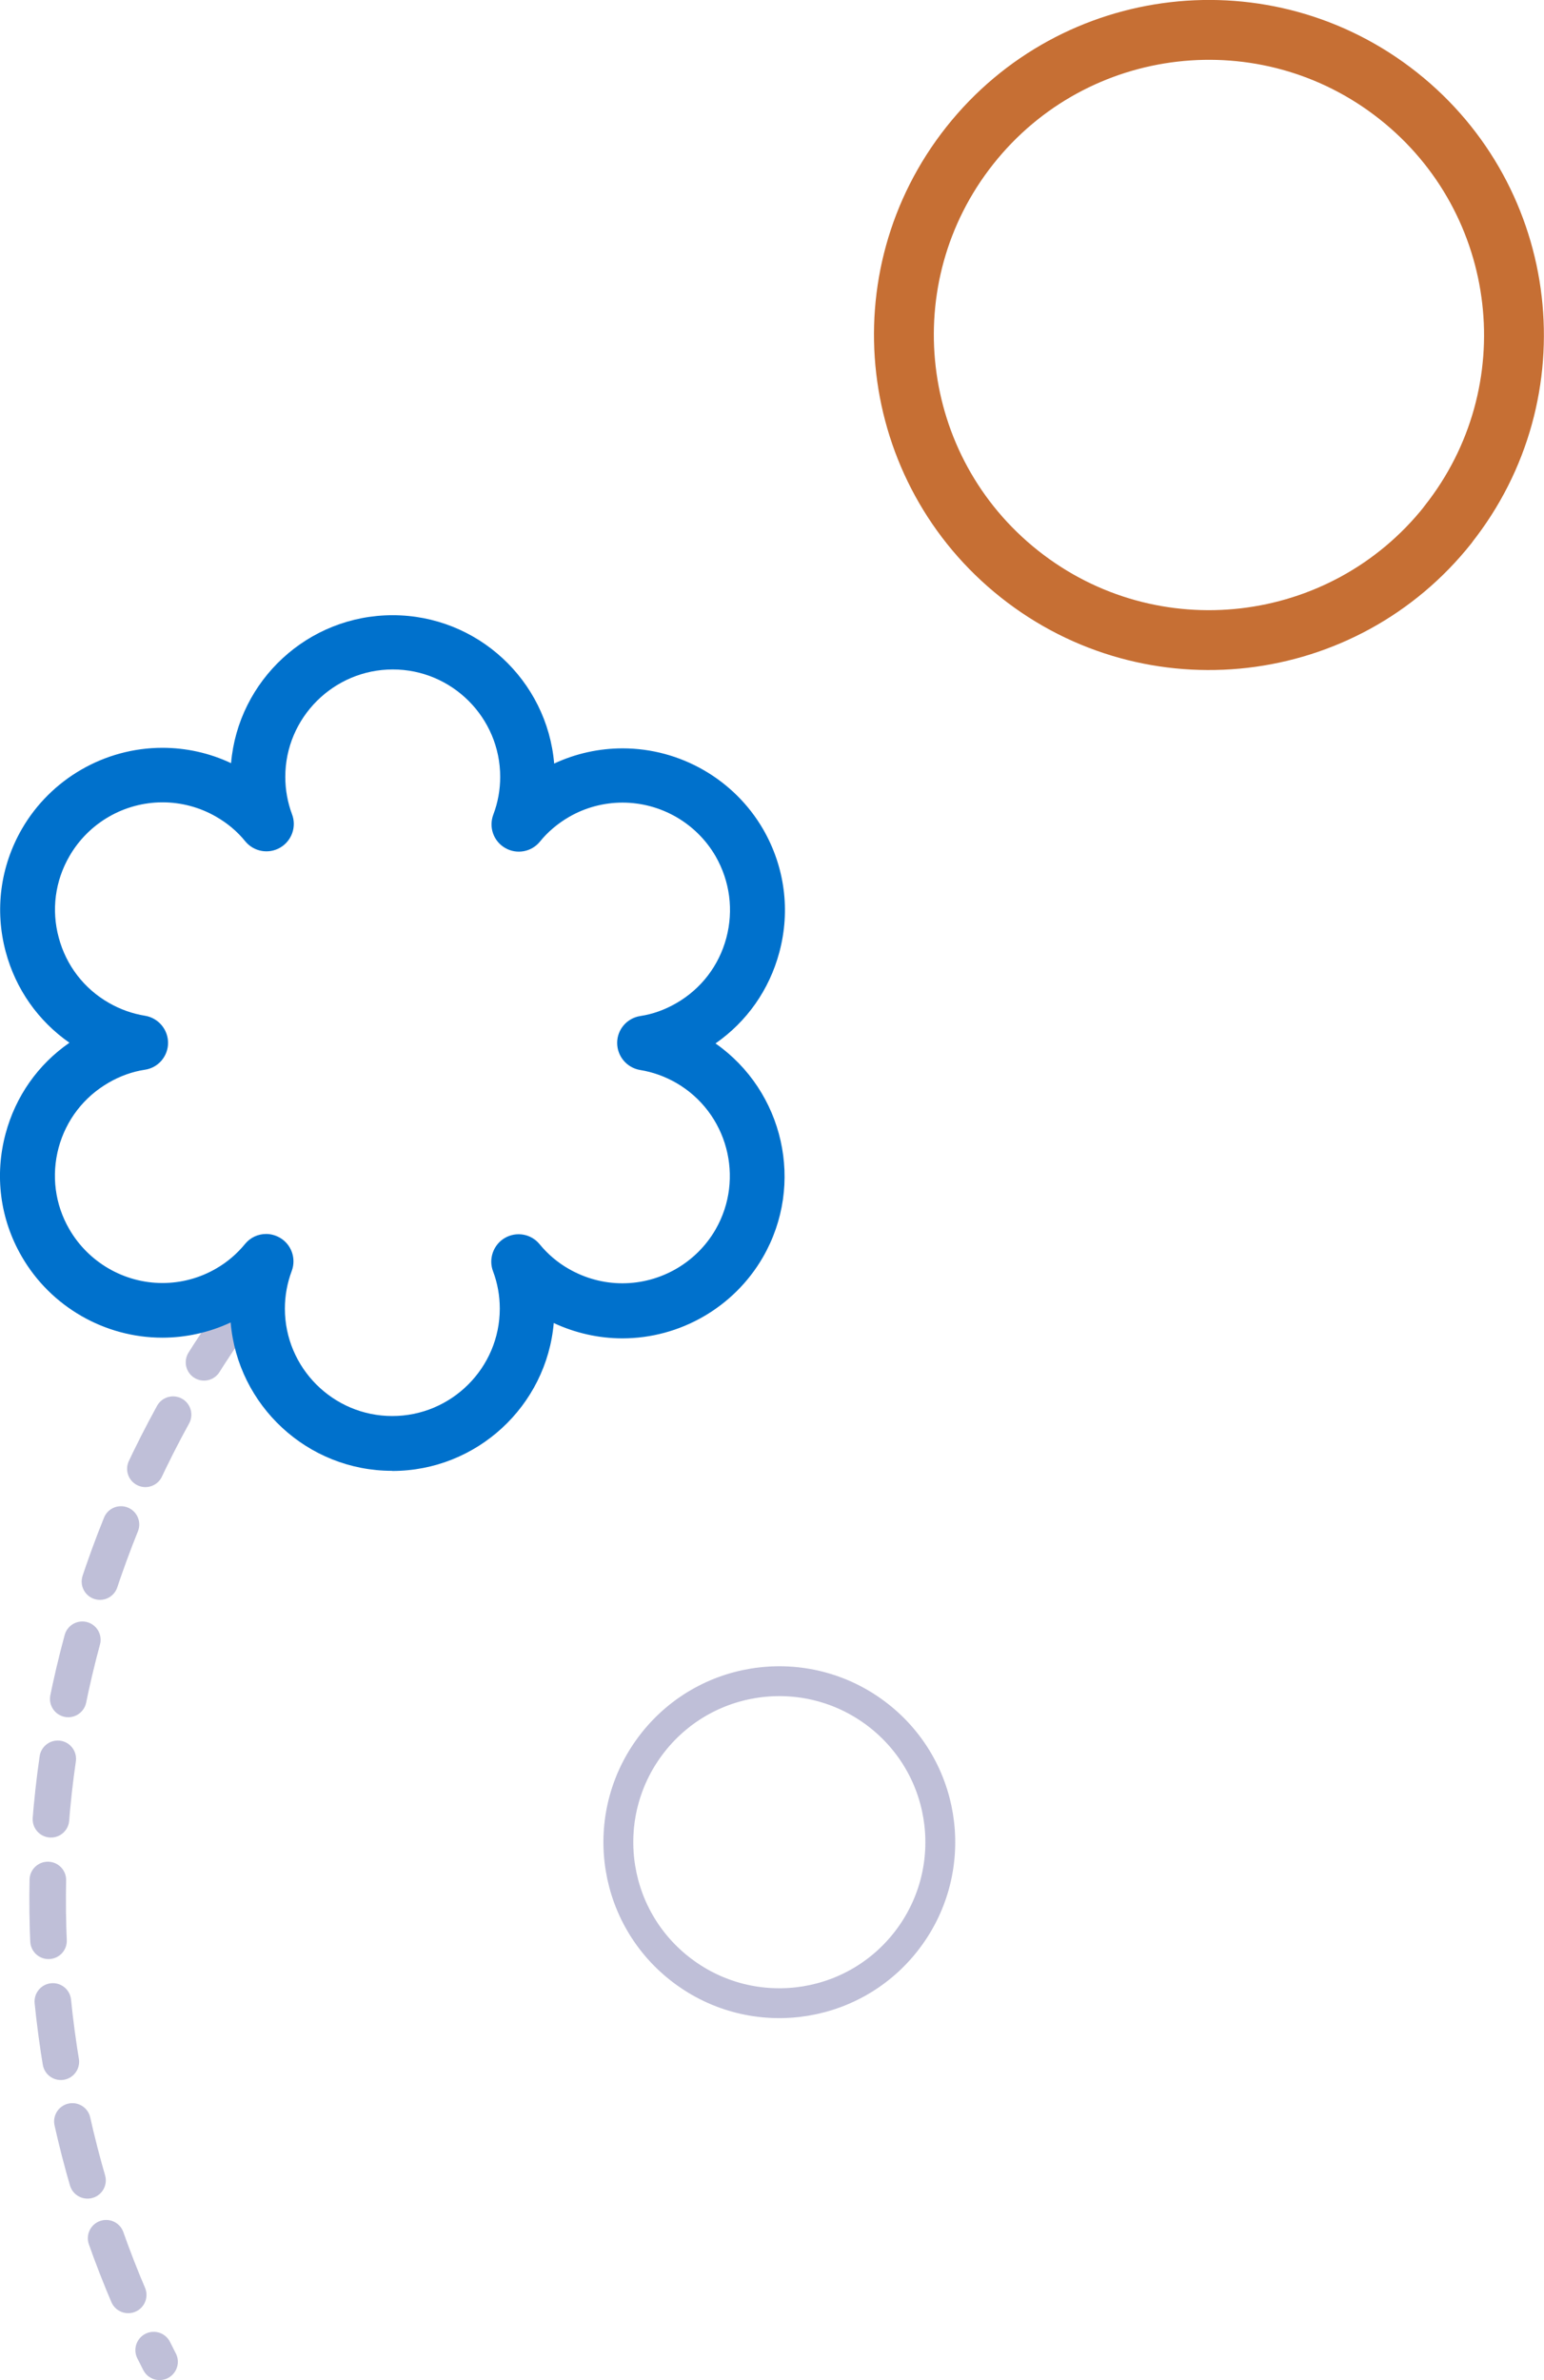
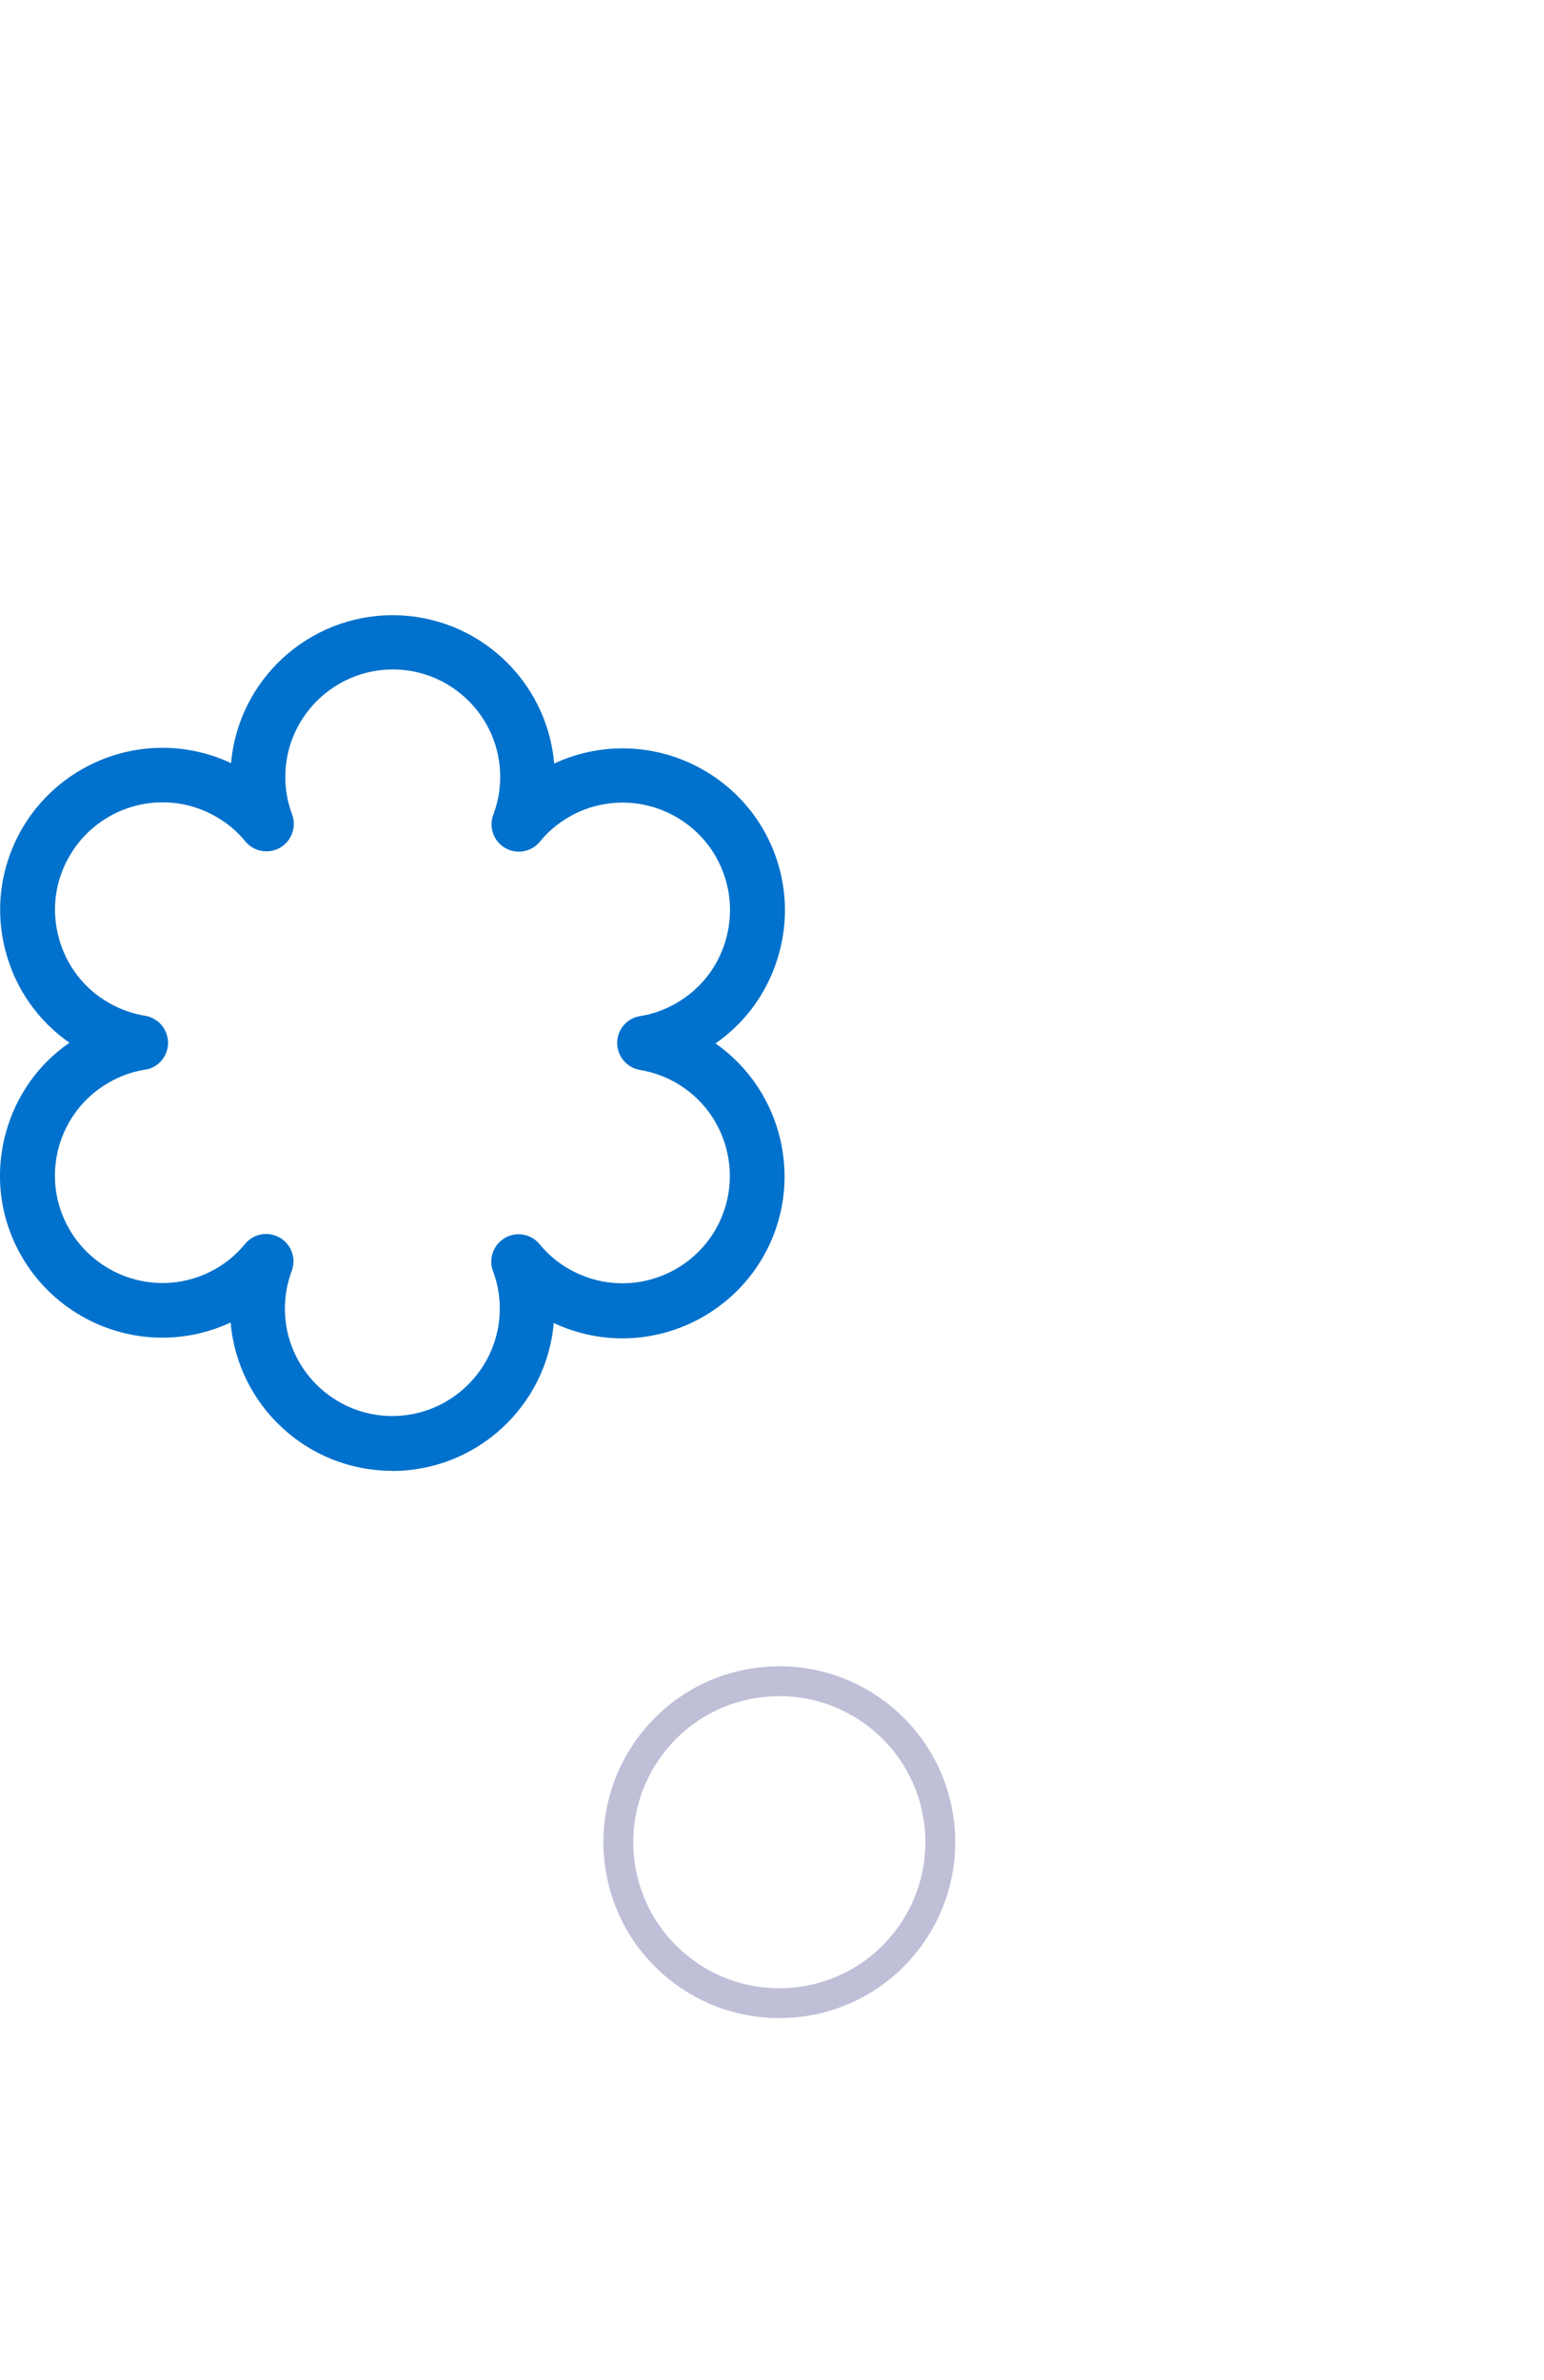
<svg xmlns="http://www.w3.org/2000/svg" id="Layer_2" viewBox="0 0 112.73 173.75">
  <defs>
    <style>.cls-1{stroke:#c66f34;stroke-width:4.37px;}.cls-1,.cls-2,.cls-3{fill:none;stroke-linecap:round;stroke-linejoin:round;}.cls-4{fill:#0071cc;}.cls-2{stroke-width:2.18px;}.cls-2,.cls-3{stroke:#bfbfd8;}.cls-3{stroke-dasharray:0 0 4.44 4.44;stroke-width:2.67px;}</style>
  </defs>
  <g id="Layer_1-2">
    <g id="valuesItem_5">
-       <path id="orangeCircle" class="cls-1" d="M105.73,38.29c-7.64,9.64-21.65,11.26-31.29,3.62-9.64-7.64-11.27-21.65-3.63-31.29,7.64-9.64,21.65-11.26,31.29-3.62,9.64,7.64,11.26,21.65,3.62,31.29Z" />
      <path id="grayCircle" class="cls-2" d="M66.11,141.78c-4.03,5.09-11.42,5.94-16.51,1.91-5.09-4.03-5.94-11.42-1.91-16.51,4.03-5.09,11.42-5.94,16.51-1.91,5.09,4.03,5.94,11.42,1.91,16.51Z" />
-       <path id="dottedLine" class="cls-3" d="M17.38,95.77c-7.89,10.93-12.69,24.07-13.7,37.51-1.01,13.44,1.79,27.15,7.97,39.13" />
      <g id="flower">
        <path class="cls-4" d="M28.63,107.37c-6.19,0-11.28-4.77-11.79-10.83-1.56,.73-3.27,1.11-4.99,1.11-4.22,0-8.15-2.27-10.26-5.92C0,88.99-.41,85.8,.41,82.75c.73-2.72,2.37-5.05,4.66-6.63-2.28-1.59-3.92-3.91-4.65-6.63-.82-3.05-.4-6.24,1.18-8.98,2.11-3.65,6.04-5.92,10.26-5.92,1.73,0,3.44,.38,5.01,1.12,.52-6.04,5.61-10.8,11.8-10.8s11.28,4.77,11.79,10.83c1.56-.73,3.27-1.11,5-1.11,4.22,0,8.15,2.27,10.26,5.91,1.58,2.74,2,5.93,1.18,8.98-.73,2.73-2.37,5.06-4.66,6.65,4.97,3.48,6.55,10.26,3.46,15.61-2.11,3.65-6.04,5.92-10.26,5.92-1.73,0-3.45-.39-5.01-1.12-.52,6.04-5.61,10.8-11.8,10.8Zm-9.2-17.29c.34,0,.68,.09,1,.27,.85,.49,1.21,1.52,.87,2.43-.33,.88-.5,1.81-.5,2.75,0,4.32,3.52,7.84,7.84,7.84s7.85-3.52,7.85-7.84c0-.95-.17-1.87-.49-2.72-.35-.91,.02-1.95,.86-2.44,.85-.49,1.92-.3,2.54,.46,.6,.73,1.32,1.34,2.13,1.8,1.2,.69,2.55,1.05,3.91,1.05,2.8,0,5.4-1.5,6.8-3.92,2.16-3.75,.87-8.55-2.87-10.71-.82-.47-1.71-.79-2.63-.94-.97-.16-1.68-1-1.68-1.98,0-.98,.72-1.81,1.69-1.96,.92-.14,1.8-.46,2.63-.94,1.82-1.05,3.11-2.74,3.65-4.76,.54-2.03,.26-4.14-.78-5.96-1.4-2.42-4-3.92-6.8-3.92-1.37,0-2.72,.36-3.91,1.05-.82,.48-1.54,1.08-2.12,1.8-.62,.76-1.7,.95-2.54,.46-.85-.49-1.21-1.52-.86-2.44,.33-.87,.5-1.8,.5-2.75,0-4.32-3.52-7.84-7.84-7.84s-7.85,3.52-7.85,7.84c0,.95,.17,1.87,.49,2.73,.35,.91-.02,1.95-.87,2.44-.85,.49-1.92,.29-2.54-.46-.59-.73-1.31-1.33-2.13-1.8-1.19-.69-2.55-1.05-3.91-1.05-2.8,0-5.4,1.5-6.8,3.93-1.05,1.81-1.33,3.93-.78,5.95,.54,2.02,1.84,3.72,3.66,4.76,.82,.47,1.71,.79,2.64,.94,.97,.16,1.68,1,1.68,1.98,0,.98-.72,1.82-1.69,1.96-.92,.14-1.81,.46-2.64,.94-1.82,1.05-3.11,2.73-3.66,4.75-.54,2.02-.27,4.14,.78,5.95,1.4,2.42,4,3.93,6.8,3.93,1.37,0,2.72-.36,3.91-1.05,.82-.47,1.53-1.08,2.12-1.8,.39-.48,.96-.73,1.54-.73Z" />
      </g>
    </g>
  </g>
</svg>